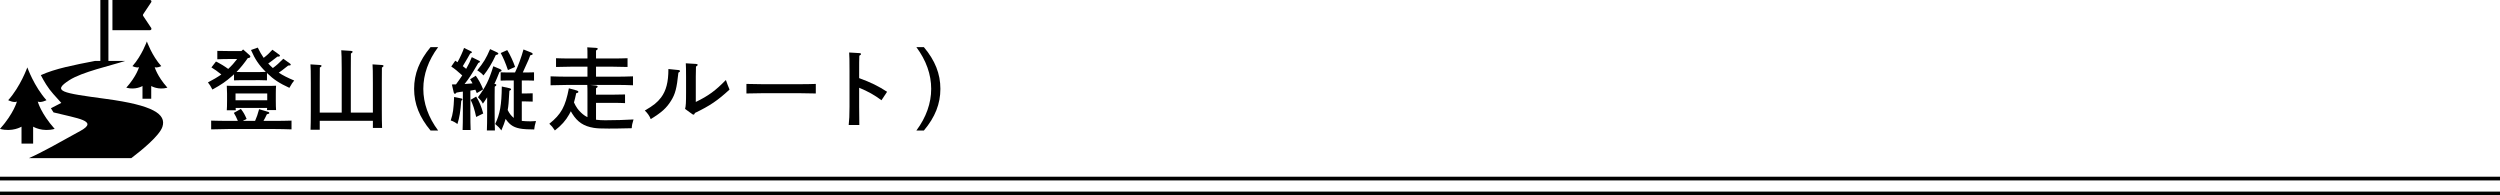
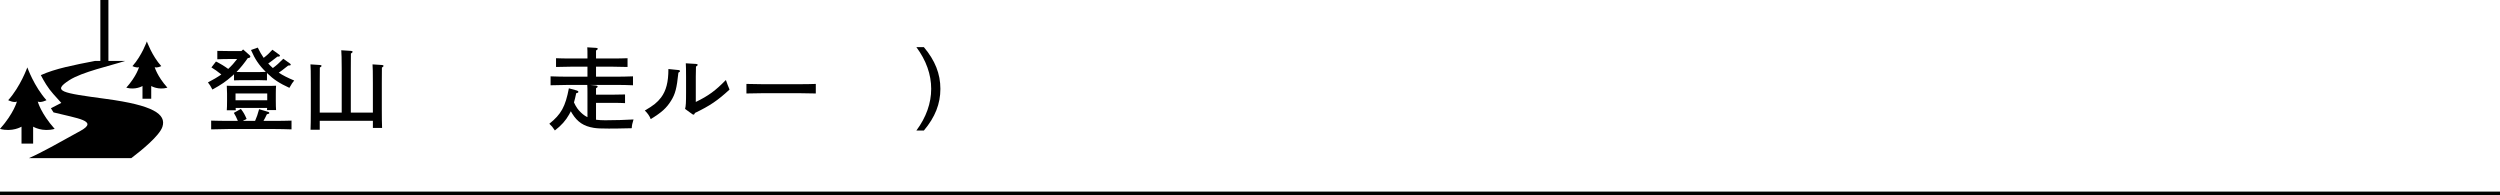
<svg xmlns="http://www.w3.org/2000/svg" version="1.1" id="レイヤー_1" x="0px" y="0px" width="672px" height="52.5px" viewBox="0 0 672 52.5" enable-background="new 0 0 672 52.5" xml:space="preserve">
  <g>
    <g>
      <path d="M61.776,15.862c-0.984,0-2.472,0.024-3.36,0.072v-2.256c0.888,0.024,2.376,0.048,3.36,0.048h3.12l0.456-0.432l1.68,1.488    c0.168,0.144,0.264,0.288,0.264,0.432c0,0.168-0.168,0.312-0.408,0.36L66.6,15.623c-0.912,1.32-1.896,2.568-3.024,3.72    c0.408,0.024,0.888,0.024,1.224,0.024h5.041c0.408,0,1.08-0.024,1.608-0.048c-1.848-1.824-2.88-3.36-3.984-5.88l1.824-0.648    c0.504,1.056,1.032,1.968,1.584,2.76c0.888-0.672,1.632-1.368,2.352-2.184l1.824,1.32c0.144,0.096,0.192,0.192,0.192,0.264    c0,0.168-0.144,0.264-0.432,0.264h-0.24l-0.528,0.408c-0.984,0.768-1.44,1.104-1.944,1.44c0.312,0.36,0.672,0.696,1.032,1.032    c0.072,0.072,0.144,0.144,0.216,0.192c0.984-0.72,1.68-1.344,2.808-2.496l1.8,1.296c0.144,0.096,0.192,0.192,0.192,0.264    c0,0.216-0.12,0.264-0.672,0.264l-1.656,1.296c-0.192,0.144-0.48,0.336-0.888,0.624c1.128,0.744,2.424,1.392,4.152,2.112    c-0.48,0.576-0.624,0.792-1.296,1.968c-2.664-1.224-4.225-2.232-6.024-3.984v1.968c-0.528-0.024-1.272-0.048-1.92-0.048H64.8    c-0.648,0-1.392,0.024-1.896,0.048v-1.632c-0.168,0.168-0.336,0.312-0.528,0.48c-1.656,1.464-2.88,2.304-5.281,3.625    c-0.528-1.008-0.624-1.152-1.2-1.92c1.344-0.696,2.544-1.392,3.601-2.136c-1.032-0.84-1.8-1.368-2.665-1.896l1.224-1.584    c1.296,0.648,2.28,1.248,3.289,1.992c0.888-0.816,1.68-1.704,2.4-2.665H61.776z M63.936,32.496c-0.36-0.864-0.672-1.512-1.08-2.16    l1.896-1.057c0.768,1.008,1.032,1.513,1.536,2.688l-1.032,0.528h3.312c0.528-1.2,0.624-1.561,1.08-3.145l2.52,0.744    c0.144,0.048,0.216,0.168,0.216,0.288c0,0.144-0.096,0.216-0.648,0.336c-0.312,0.696-0.6,1.224-0.912,1.776h2.76    c1.512,0,3.552-0.023,4.776-0.072v2.353c-1.272-0.048-3.312-0.097-4.776-0.097H61.536c-1.32,0-3.48,0.049-4.776,0.097v-2.353    c1.248,0.049,3.408,0.072,4.776,0.072H63.936z M63.336,29.016c0.024,0.24,0.024,0.456,0.048,0.624h-2.424    c0.048-0.576,0.072-1.368,0.072-2.544v-1.92c0-0.768-0.048-1.704-0.072-2.136c0.84,0.048,1.56,0.048,2.64,0.048h7.945    c1.08,0,1.824,0,2.665-0.048c-0.048,0.432-0.072,1.368-0.072,2.136v1.92c0,1.128,0.024,1.92,0.072,2.496h-2.448    c0.024-0.168,0.024-0.36,0.048-0.576H63.336z M71.833,26.951v-1.824h-8.521v1.824H71.833z" />
      <path d="M91.851,30.264V18.503c0-2.712-0.048-4.225-0.12-4.993l2.641,0.168c0.24,0.024,0.408,0.12,0.408,0.24    c0,0.144-0.144,0.288-0.456,0.48c-0.024,0.456-0.024,1.08-0.024,4.104v11.761h5.929v-7.969c0-2.736-0.024-4.248-0.096-4.992    l2.568,0.168c0.24,0.024,0.384,0.096,0.384,0.24c0,0.144-0.12,0.264-0.432,0.456c-0.024,0.456-0.024,0.888-0.024,4.128v7.201    c0,2.208,0.024,3.792,0.072,4.896h-2.472v-1.92H85.946v2.399h-2.472c0.048-1.08,0.072-2.712,0.072-4.921v-7.656    c0-2.736-0.024-4.248-0.096-4.992l2.568,0.168c0.24,0.024,0.408,0.096,0.408,0.24c0,0.144-0.144,0.264-0.456,0.456    c-0.024,0.456-0.024,0.888-0.024,4.128v7.969H91.851z" />
-       <path d="M117.771,12.67c-2.64,3.552-3.984,7.344-3.984,11.209s1.344,7.656,3.984,11.208h-2.04c-3-3.6-4.417-7.176-4.417-11.208    s1.416-7.609,4.417-11.209H117.771z" />
-       <path d="M124.034,26.472c0.192,0.048,0.24,0.096,0.24,0.239c0,0.097-0.048,0.192-0.12,0.24l-0.168,0.12    c-0.216,2.929-0.48,4.513-1.032,6.265c-0.648-0.48-1.104-0.72-1.8-0.96c0.624-1.872,0.768-3.001,0.912-6.312L124.034,26.472z     M126.434,30.023c0,2.209,0.024,3.865,0.072,4.921h-2.16c0.048-1.056,0.072-2.712,0.072-4.921v-5.4    c-0.624,0.072-0.84,0.096-1.704,0.264c-0.192,0.24-0.312,0.336-0.432,0.336c-0.12,0-0.264-0.144-0.312-0.336l-0.504-2.184    c0.384,0,0.744,0,1.104-0.024c0.576-0.792,1.152-1.584,1.68-2.4c-1.056-0.984-2.04-1.8-2.952-2.4l1.08-1.561    c0.216,0.144,0.408,0.288,0.6,0.408c0.72-1.296,1.464-2.952,1.752-3.84l1.896,0.912c0.144,0.072,0.216,0.144,0.216,0.24    c0,0.144-0.144,0.24-0.456,0.336c-0.24,0.456-0.888,1.584-1.992,3.408c0.312,0.24,0.624,0.48,0.912,0.72    c0.648-1.128,1.152-2.185,1.512-3.145l1.968,0.984c0.168,0.072,0.216,0.144,0.216,0.24c0,0.144-0.12,0.24-0.432,0.336    c-1.848,3.145-2.472,4.128-3.696,5.665c0.72-0.048,1.44-0.096,2.136-0.168c-0.192-0.408-0.384-0.672-0.648-1.104l1.512-0.96    c0.84,1.176,1.368,2.136,1.992,3.672l-1.704,1.008c-0.144-0.336-0.264-0.648-0.384-0.912c-0.192,0.048-0.456,0.096-0.792,0.144    c-0.168,0.024-0.36,0.072-0.552,0.096V30.023z M127.994,25.967c0.84,1.32,1.368,2.592,1.896,4.537l-1.896,0.936    c-0.456-2.088-0.84-3.264-1.488-4.607L127.994,25.967z M133.539,14.039c0.312,0.144,0.408,0.24,0.408,0.36    c0,0.192-0.168,0.288-0.672,0.384c-0.984,2.16-2.112,4.009-3.312,5.497c-0.48-0.528-0.96-0.936-1.68-1.368    c1.776-2.208,2.376-3.216,3.456-5.712L133.539,14.039z M130.946,26.159c-0.384,0.624-0.768,1.177-1.152,1.704    c-0.384-0.744-0.576-0.96-1.32-1.728c2.088-2.784,2.928-4.464,4.128-8.329l1.776,0.744c0.288,0.12,0.432,0.264,0.432,0.432    s-0.048,0.192-0.552,0.36c-0.432,1.128-0.888,2.208-1.368,3.24h0.144c0.24,0,0.384,0.12,0.384,0.264    c0,0.12-0.12,0.264-0.432,0.456c0,0.504-0.024,1.56-0.024,2.136v4.704c0,2.232,0.024,3.792,0.072,4.921h-2.16    c0.048-1.08,0.072-2.713,0.072-4.921V26.159z M138.435,19.487c0.792-1.608,1.728-4.152,2.28-6.192l2.112,0.84    c0.216,0.096,0.36,0.24,0.36,0.36c0,0.192-0.12,0.264-0.648,0.36c-0.288,0.84-0.312,0.912-2.016,4.632h1.104    c0.528,0,1.392-0.024,1.92-0.048v2.232c-0.504-0.024-1.272-0.048-1.92-0.048h-1.368v3.504h1.008c0.504,0,1.392-0.024,1.92-0.048    v2.232c-0.504-0.024-1.272-0.048-1.92-0.048h-1.008v5.232c0.625,0.072,1.393,0.12,2.353,0.12c0.432,0,0.744-0.024,1.464-0.072    c-0.312,1.056-0.408,1.536-0.48,2.257c-2.016-0.049-2.376-0.049-3.144-0.145c-2.136-0.264-3.289-0.912-4.417-2.521    c-0.048-0.071-0.072-0.12-0.12-0.168c-0.264,0.912-0.6,1.8-1.152,3.097c-0.48-0.672-0.84-1.057-1.656-1.729    c1.272-2.641,1.728-5.137,1.776-10.081l2.064,0.456c0.312,0.072,0.432,0.144,0.432,0.312c0,0.144-0.024,0.144-0.456,0.384    c-0.168,3.001-0.24,4.081-0.456,5.161c0.408,0.863,0.888,1.512,1.632,2.136V21.623h-1.608c-0.648,0-1.416,0.024-1.92,0.048v-2.232    c0.528,0.024,1.393,0.048,1.92,0.048H138.435z M136.347,13.462c0.768,1.224,1.656,3.168,2.112,4.536l-1.92,0.84    c-0.648-1.92-1.296-3.408-1.944-4.584L136.347,13.462z" />
      <path d="M165.13,25.439c0.912,0,2.16-0.024,2.88-0.048v2.329c-0.744-0.048-2.088-0.072-2.88-0.072h-4.92v4.536    c0.72,0.096,1.536,0.145,2.472,0.145c2.4,0,5.76-0.096,7.608-0.217c-0.336,1.057-0.432,1.537-0.48,2.354    c-3.937,0.096-4.68,0.096-6.192,0.096c-2.136,0-3.096-0.049-4.008-0.192c-2.688-0.433-4.393-1.56-5.809-3.841    c-0.144-0.216-0.264-0.432-0.36-0.623c-0.144,0.287-0.288,0.576-0.456,0.863c-0.912,1.633-2.112,2.977-3.84,4.297    c-0.6-0.912-0.84-1.2-1.488-1.801c3.192-2.544,4.32-4.607,5.256-9.528l2.088,0.576c0.336,0.096,0.456,0.192,0.456,0.384    s-0.12,0.264-0.576,0.36c-0.192,0.936-0.384,1.752-0.6,2.472c0.552,1.225,1.104,1.992,1.896,2.736    c0.552,0.528,1.104,0.936,1.729,1.225v-6.505c0-1.08,0-1.368-0.048-2.16h-5.088c-1.32,0-3.48,0.048-4.776,0.096v-2.4    c1.224,0.048,3.384,0.096,4.776,0.096h5.137v-2.688h-4.608c-1.249,0-2.833,0.048-3.84,0.072v-2.352    c1.008,0.048,2.592,0.072,3.84,0.072h4.608v-0.792c0-1.104,0-1.392-0.048-2.208l2.376,0.144c0.288,0.024,0.432,0.096,0.432,0.24    c0,0.144-0.12,0.288-0.456,0.48v2.136h4.656c1.104,0,2.784-0.024,3.816-0.072v2.352c-1.032-0.024-2.712-0.072-3.816-0.072h-4.656    v2.688h5.16c1.512,0,3.576-0.048,4.776-0.096v2.4c-1.272-0.072-3.312-0.096-4.776-0.096h-6.792l1.656,0.168    c0.24,0.024,0.408,0.144,0.408,0.288s-0.12,0.264-0.432,0.432v1.728H165.13z" />
      <path d="M182.494,18.839c0.144,0.024,0.288,0.144,0.288,0.264c0,0.144-0.12,0.264-0.432,0.432    c-0.432,4.177-0.84,5.737-1.968,7.537c-1.224,1.968-2.52,3.145-5.472,4.944c-0.312-0.84-0.816-1.561-1.584-2.304    c2.353-1.368,3.336-2.16,4.369-3.504c1.368-1.824,1.968-4.176,1.968-7.537v-0.12L182.494,18.839z M184.15,29.279    c0.216-0.768,0.264-1.728,0.264-4.464v-4.201c0-1.848-0.024-2.88-0.072-3.6l2.76,0.168c0.288,0.024,0.432,0.096,0.432,0.264    c0,0.12-0.12,0.24-0.456,0.456c-0.024,0.384-0.048,1.296-0.048,2.712v6.793c3.408-1.657,5.28-3.025,8.088-5.905    c0.432,1.248,0.6,1.656,0.984,2.568c-3.216,2.976-5.305,4.368-9.289,6.288c-0.12,0.312-0.24,0.457-0.384,0.457    c-0.096,0-0.24-0.049-0.36-0.145L184.15,29.279z" />
      <path d="M219.287,25.127c-1.128-0.024-3.024-0.072-4.296-0.072h-10.057c-1.176,0-3.264,0.048-4.296,0.072v-2.568    c0.984,0.024,3.072,0.072,4.296,0.072h10.057c1.32,0,3.216-0.024,4.296-0.072V25.127z" />
-       <path d="M230.938,20.999c3.216,1.176,5.137,2.136,7.513,3.672l-1.512,2.28c-1.848-1.392-3.696-2.424-6-3.36v5.112    c0,2.257,0.024,3.673,0.048,4.896h-2.856c0.144-1.176,0.216-2.736,0.216-4.896v-9.6c0-2.736-0.024-4.249-0.096-4.993l2.808,0.168    c0.24,0.024,0.384,0.096,0.384,0.24s-0.144,0.288-0.456,0.456c-0.048,1.584-0.048,1.872-0.048,4.128V20.999z" />
      <path d="M246.321,35.088c2.641-3.553,3.984-7.344,3.984-11.208s-1.344-7.657-3.984-11.209h2.016c3.024,3.6,4.44,7.176,4.44,11.209    s-1.416,7.609-4.44,11.208H246.321z" />
    </g>
  </g>
  <g>
-     <rect y="47.5" width="672" height="1" />
    <rect y="51.5" width="672" height="1" />
  </g>
  <g>
    <path d="M43.343,17.768c-2.486-2.764-3.867-6.631-3.867-6.631s-1.382,3.867-3.869,6.631c0,0,1.14,0.587,1.762,0.275   c0,0-0.622,2.384-3.42,5.527c2.486,0.689,4.352-0.45,4.352-0.45v3.42h0.898h0.553h0.899v-3.42c0,0,1.864,1.14,4.35,0.45   c-2.797-3.144-3.417-5.527-3.417-5.527C42.203,18.354,43.343,17.768,43.343,17.768z" />
    <path d="M28.53,26.589c-12.104-1.632-14.573-2.017-9.903-5.035c3.455-2.232,11.069-3.88,15.008-5.173h-4.494V0h-2.164v16.381H25.52   c-5.664,1.098-10.659,2.056-14.543,3.814c0.793,1.566,1.927,3.494,3.354,5.078l2.147,2.387L13.684,29.1   c0.196,0.34,0.437,0.717,0.698,1.109c6.481,1.643,12.178,2.246,7.271,4.955c-6.145,3.394-10.269,5.748-13.892,7.351h27.525   c2.767-2.101,7.597-6.034,8.374-8.439C44.761,30.673,41.141,28.291,28.53,26.589z" />
    <path d="M8.908,34.047c0,0,2.479,1.516,5.786,0.598c-3.72-4.18-4.546-7.349-4.546-7.349c0.826,0.413,2.342-0.366,2.342-0.366   c-3.306-3.674-5.144-8.817-5.144-8.817S5.51,23.256,2.203,26.93c0,0,1.515,0.779,2.343,0.366c0,0-0.828,3.169-4.546,7.349   c3.306,0.918,5.784-0.598,5.784-0.598v4.546h1.195h0.734h1.194V34.047z" />
-     <path d="M40.666,7.913c0.066-0.124,0.059-0.276-0.02-0.394l-2.167-3.25c-0.085-0.128-0.085-0.295,0-0.424l2.167-3.25   c0.078-0.118,0.086-0.27,0.02-0.394C40.598,0.078,40.468,0,40.326,0H30.223v8.116h10.104C40.468,8.116,40.598,8.036,40.666,7.913z" />
  </g>
</svg>